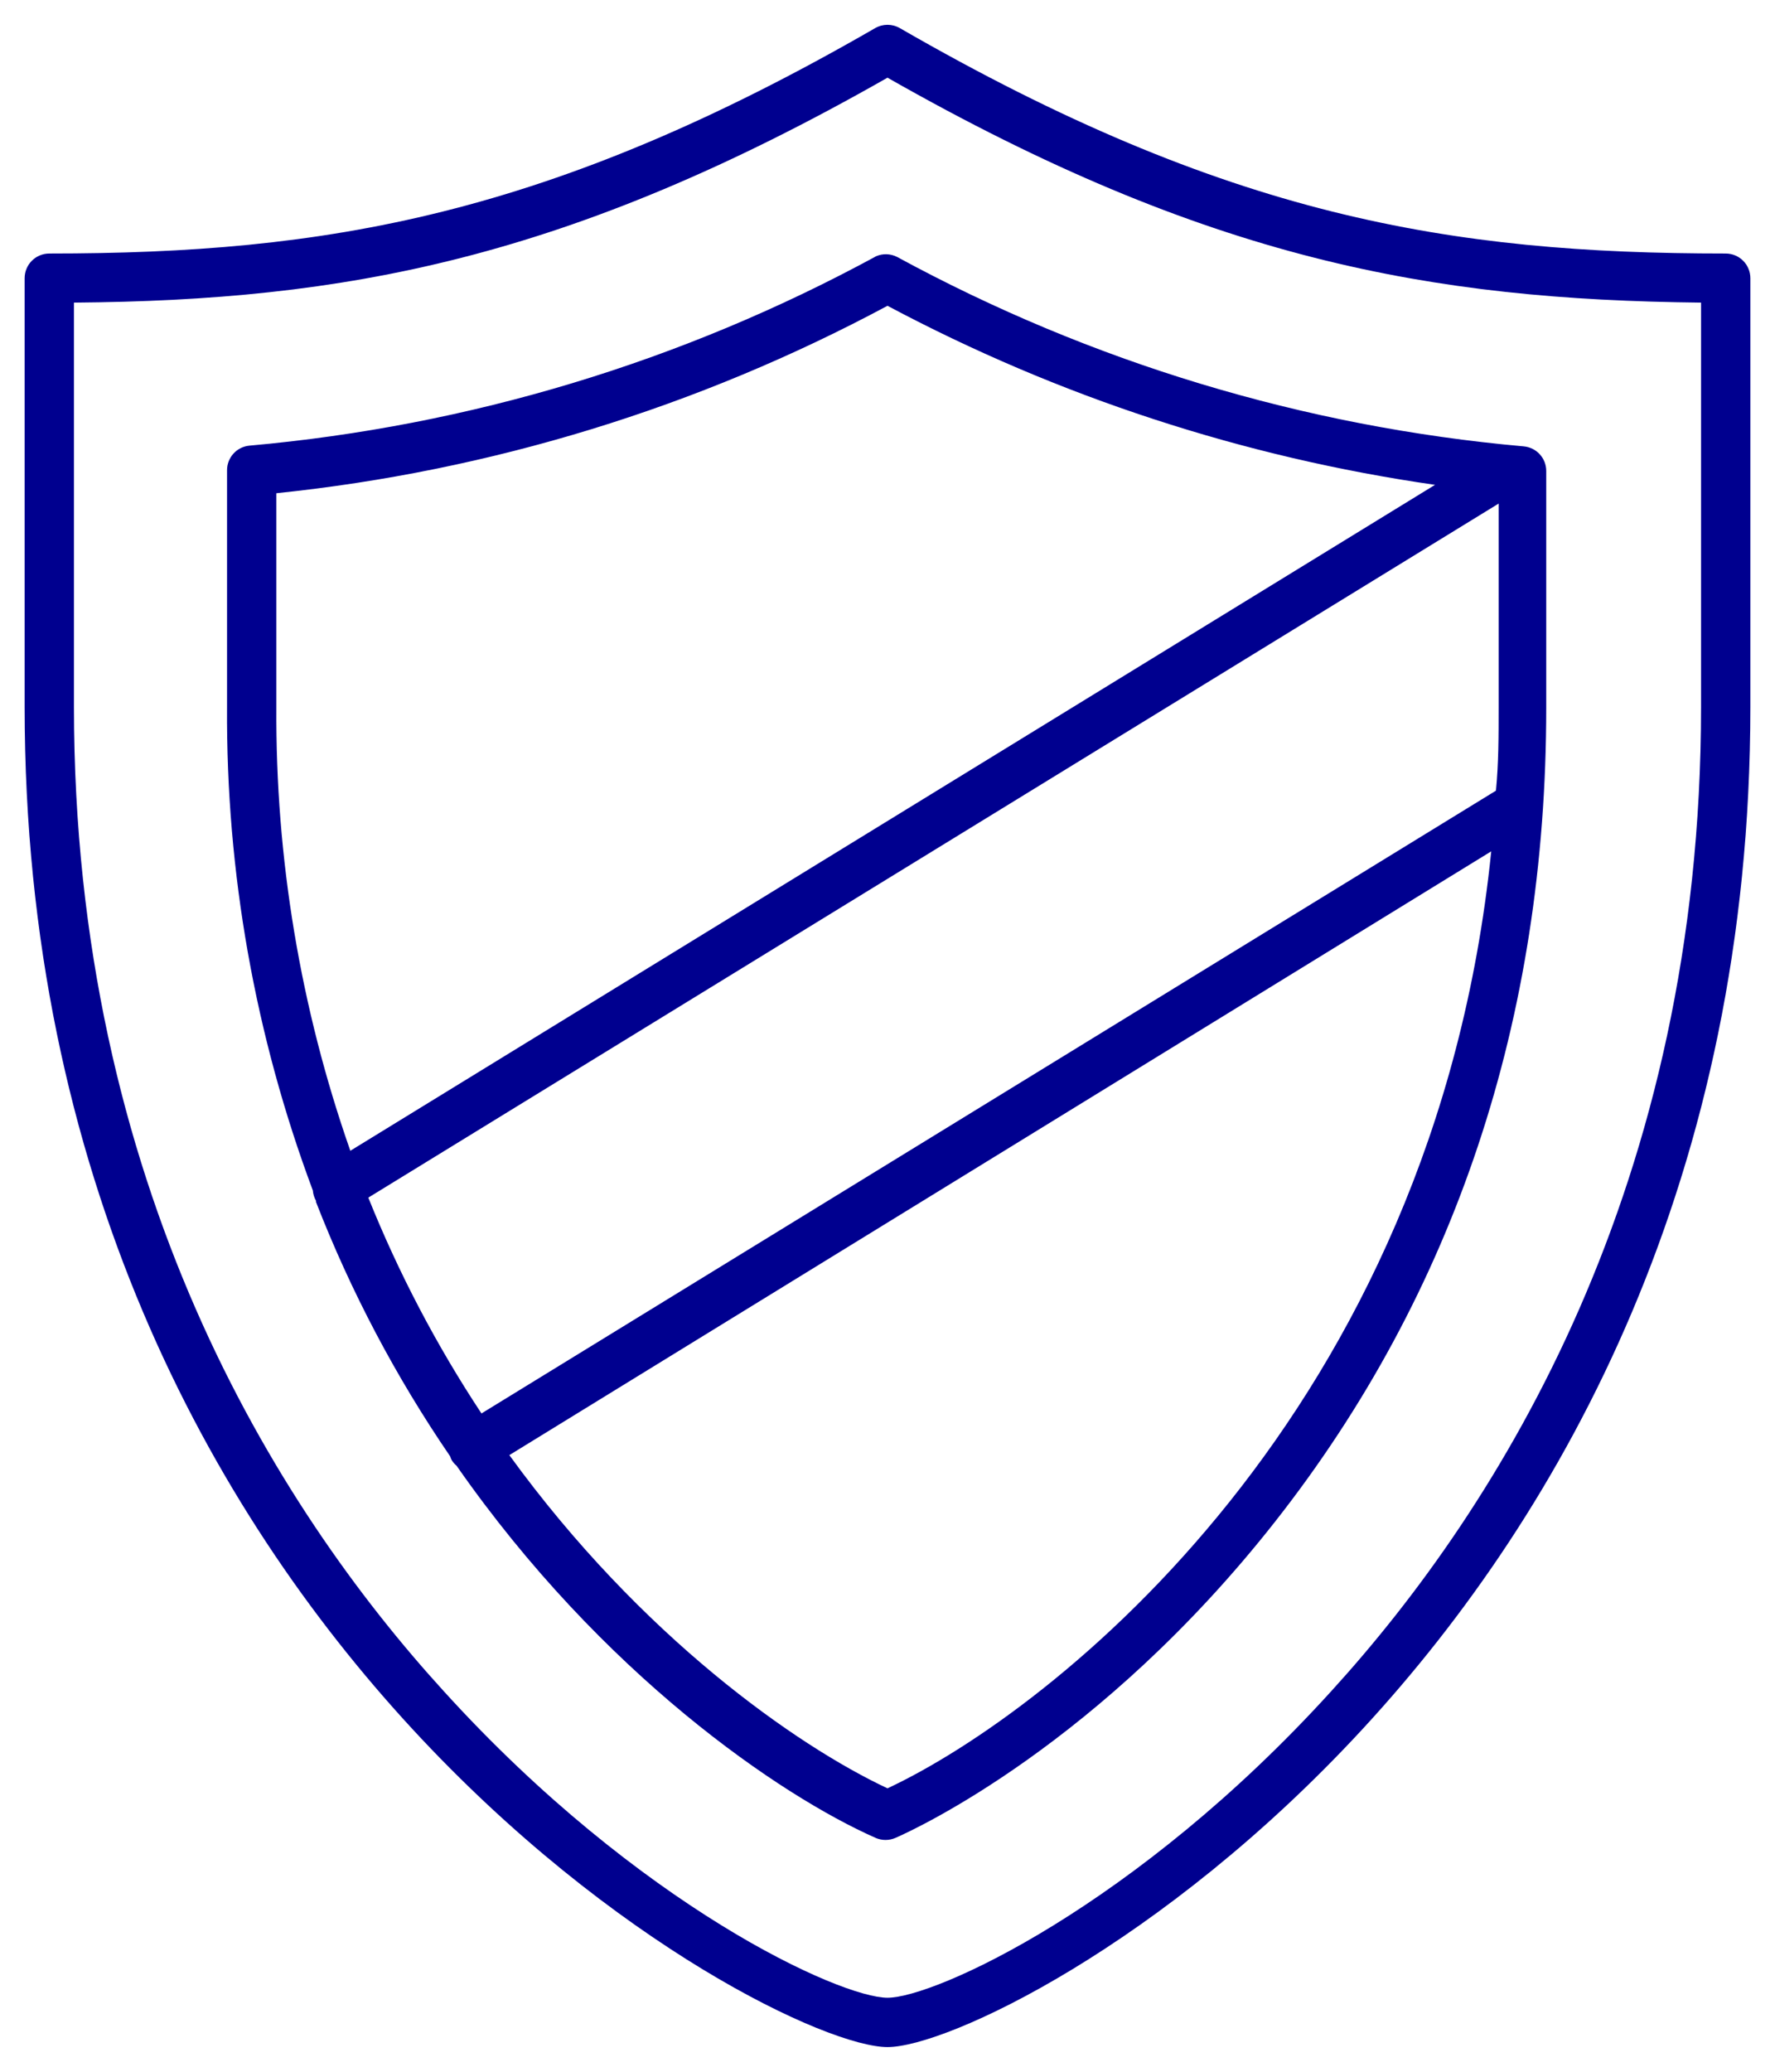
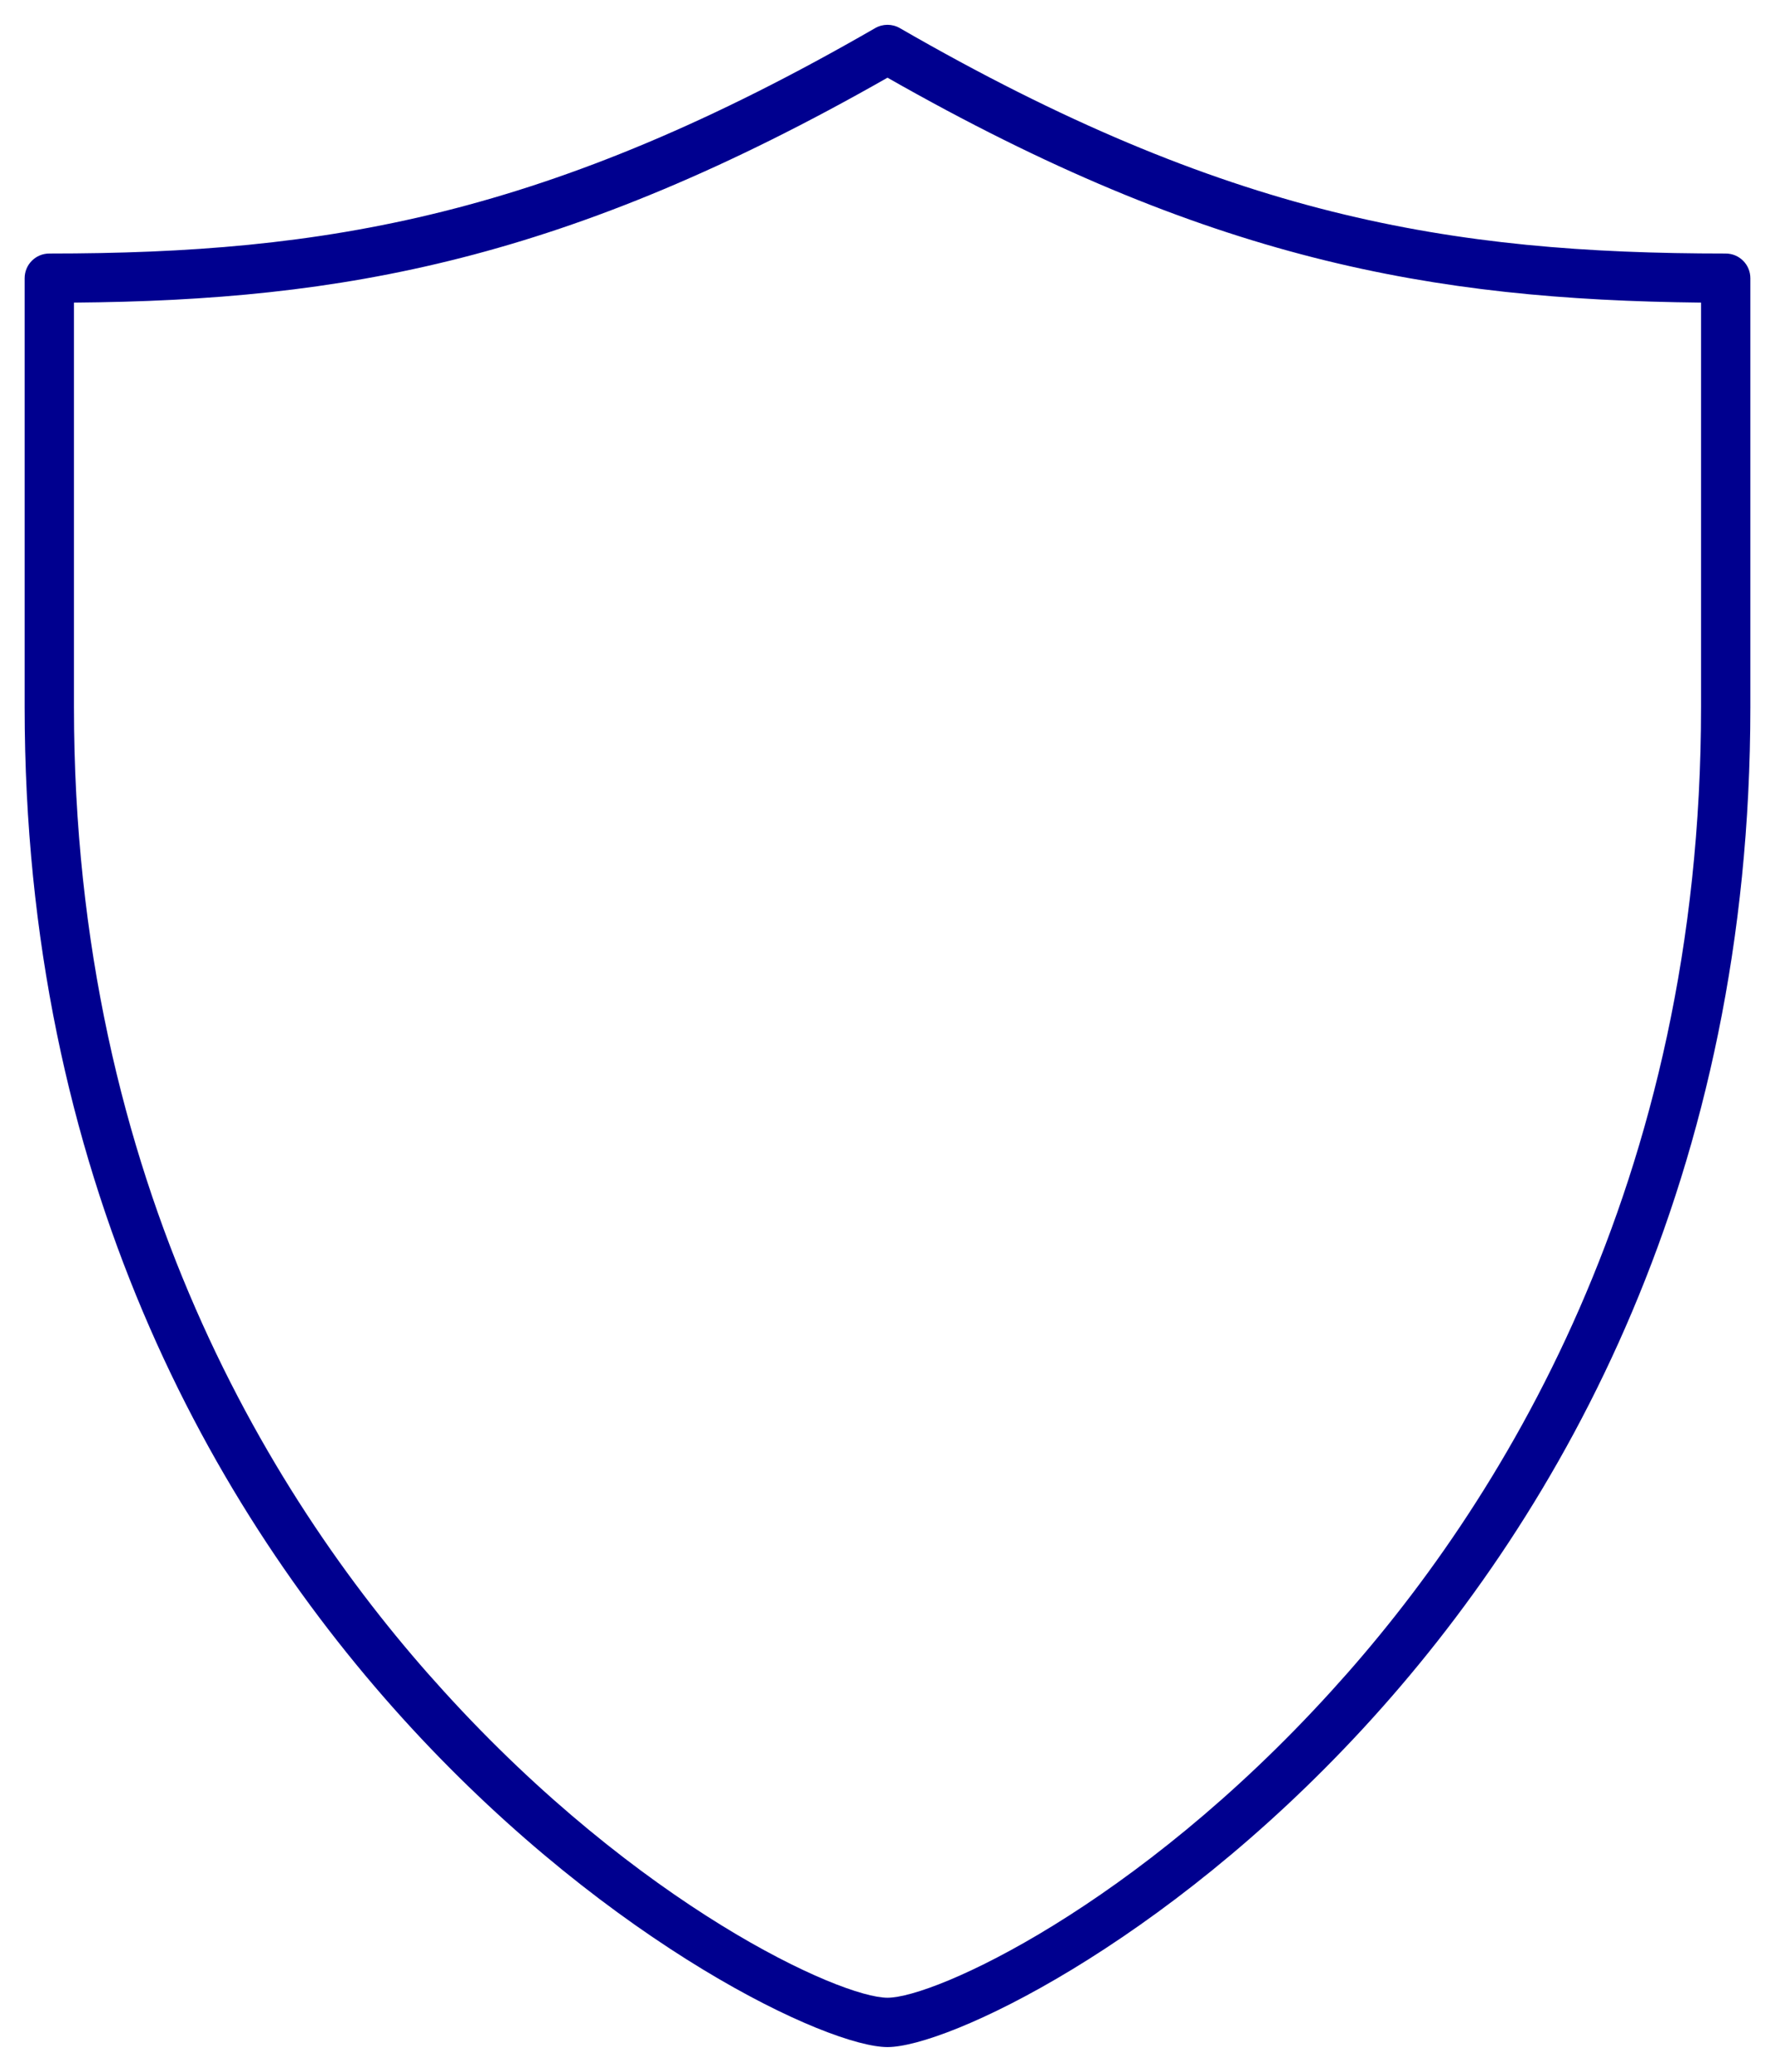
<svg xmlns="http://www.w3.org/2000/svg" width="60" height="70" viewBox="0 0 60 70" fill="none">
  <path d="M58.333 8.566C49.017 8.566 41.458 7.316 30.417 0.95C30.159 0.801 29.841 0.801 29.583 0.95C18.542 7.316 10.983 8.566 1.667 8.566C1.206 8.566 0.833 8.939 0.833 9.4V23.891C0.833 55.541 26.008 69.166 30 69.166C33.992 69.166 59.167 55.541 59.167 23.891V9.4C59.167 8.939 58.794 8.566 58.333 8.566ZM57.5 23.891C57.5 39.999 50.708 50.883 45 57.141C38.392 64.416 31.592 67.499 30 67.499C28.408 67.499 21.608 64.416 15 57.141C9.292 50.883 2.5 39.999 2.5 23.891V10.225C11.608 10.149 19.167 8.791 30 2.625C40.833 8.791 48.392 10.124 57.5 10.225V23.891Z" fill="#00008F" />
-   <path d="M29.617 8.657C23.068 12.217 15.858 14.395 8.433 15.057C8.003 15.096 7.673 15.458 7.675 15.89V23.89C7.639 29.466 8.622 35.001 10.575 40.224C10.585 40.347 10.622 40.466 10.683 40.574V40.615C11.861 43.643 13.382 46.526 15.217 49.207C15.23 49.25 15.246 49.292 15.267 49.332C15.312 49.404 15.368 49.469 15.433 49.524C20.35 56.574 26.375 60.674 29.6 62.099C29.813 62.191 30.054 62.191 30.267 62.099C30.958 61.799 37.2 58.915 43.1 51.415C49.175 43.69 52.267 34.424 52.267 23.915V15.915C52.269 15.483 51.939 15.121 51.508 15.082C44.084 14.42 36.874 12.242 30.325 8.682C30.104 8.569 29.845 8.559 29.617 8.657ZM50.658 23.89C50.658 24.857 50.658 25.79 50.567 26.715L16.275 47.757C14.758 45.462 13.476 43.019 12.45 40.465L50.658 17.015V23.89ZM30 60.424C26.925 58.982 21.667 55.299 17.217 49.165L50.408 28.765C48.475 47.724 35.6 57.799 30 60.424ZM48.508 16.382L11.842 38.882C10.153 34.062 9.308 28.988 9.342 23.882V16.665C16.574 15.917 23.591 13.766 30 10.332C35.773 13.404 42.035 15.451 48.508 16.382Z" fill="#00008F" />
</svg>